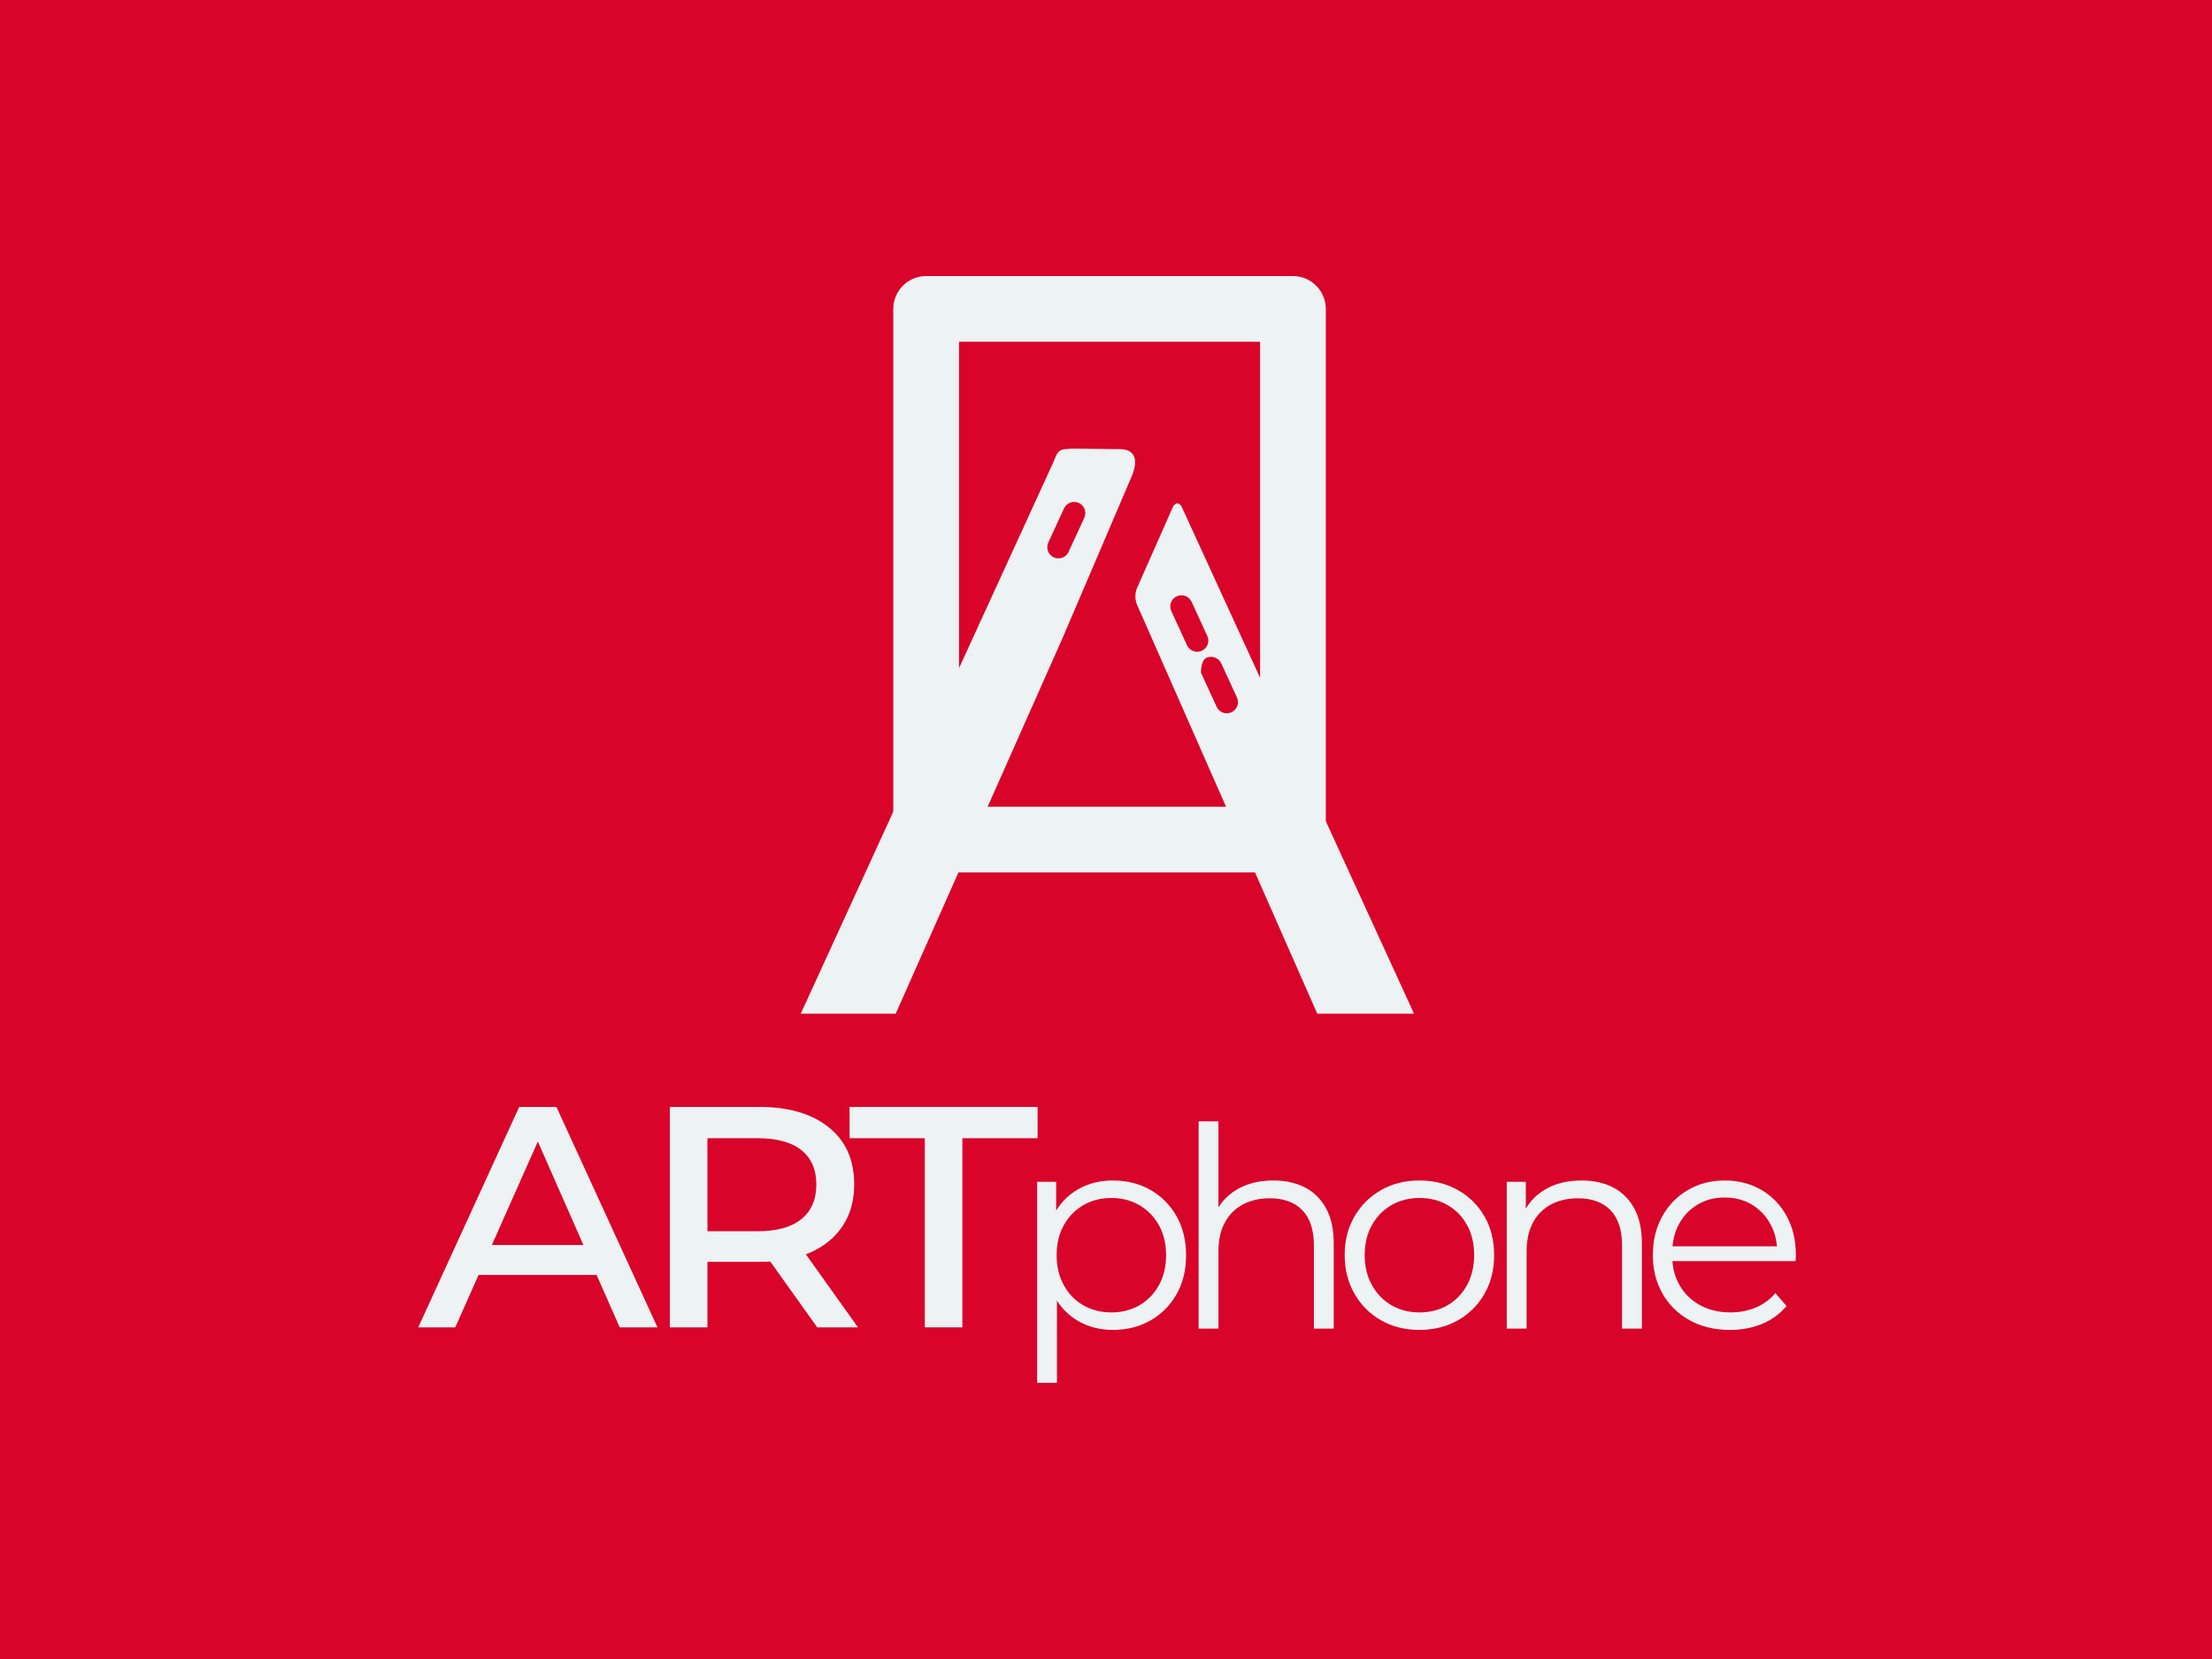
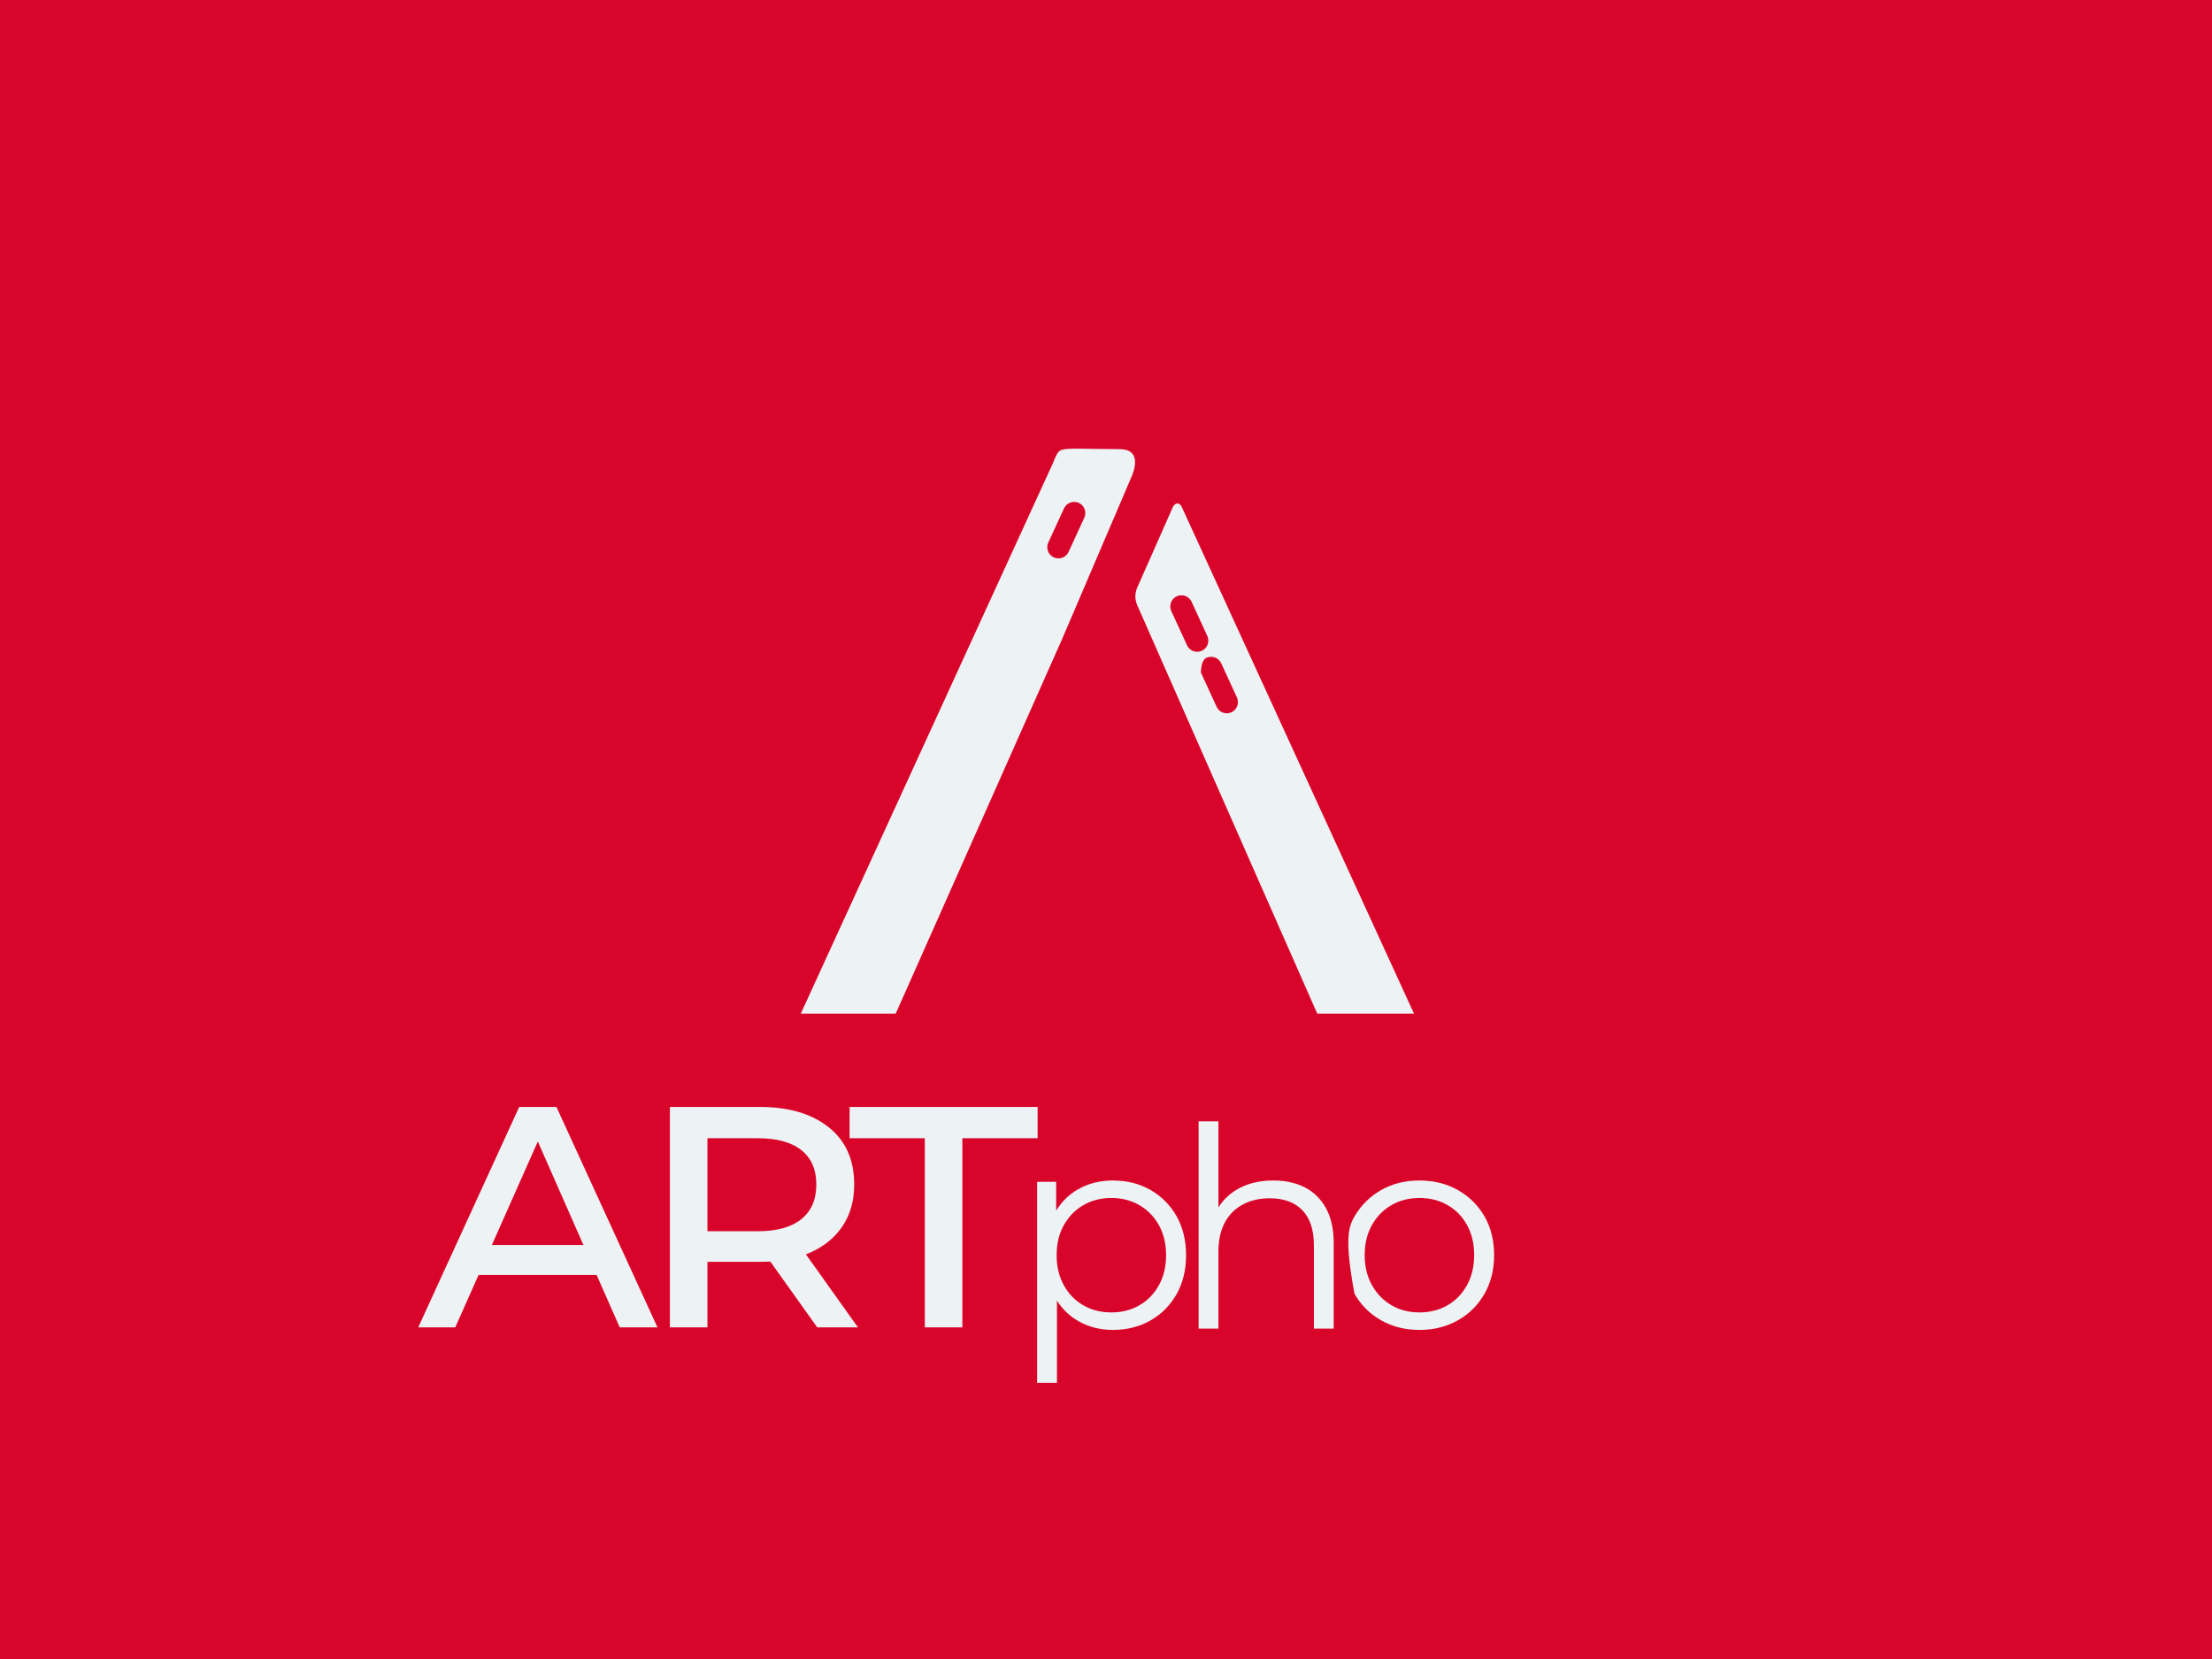
<svg xmlns="http://www.w3.org/2000/svg" xmlns:ns1="http://www.serif.com/" width="1024px" height="768px" version="1.1" xml:space="preserve" style="fill-rule:evenodd;clip-rule:evenodd;stroke-linejoin:round;stroke-miterlimit:2;">
  <g id="Vrstva-1" ns1:id="Vrstva 1">
    <rect x="0" y="0" width="1024" height="768" style="fill:rgb(217,4,41);" />
    <g transform="matrix(0.913,0,0,0.913,-1087.58,-181.888)">
      <g transform="matrix(1,0,0,1,-907.055,-3.744)">
        <g>
          <g transform="matrix(0.837,0,0,0.833,1627.09,-1238.1)">
-             <path d="M1366.09,1918L1366.09,2241C1366.09,2252.05 1357.17,2261 1346.18,2261L1124,2261C1113,2261 1104.09,2252.05 1104.09,2241L1104.09,1918C1104.09,1906.95 1113,1898 1124,1898L1346.18,1898C1357.17,1898 1366.09,1906.95 1366.09,1918ZM1326.27,1938L1143.91,1938L1143.91,2221L1326.27,2221L1326.27,1938Z" style="fill:rgb(237,242,244);" />
-           </g>
+             </g>
          <g transform="matrix(10.083,0,0,10.083,-6278.44,-8069.88)">
            <path d="M884.18,852.624L875.817,871.45L871.043,871.45L883.738,843.735C884.008,843.061 884.008,843.061 884.806,843.035L887.082,843.061C887.975,843.061 887.975,843.755 887.677,844.449L884.18,852.624ZM885.026,845.764C884.745,845.635 884.412,845.758 884.282,846.04L883.491,847.759C883.362,848.04 883.485,848.374 883.766,848.503C884.048,848.633 884.381,848.509 884.511,848.228L885.302,846.509C885.431,846.227 885.308,845.894 885.026,845.764ZM889.77,845.938C889.909,845.75 890.048,845.732 890.186,845.93L901.883,871.45L897.017,871.45L888.01,851.012C887.826,850.654 887.817,850.283 888.019,849.896L889.77,845.938ZM891.442,853.554C891.16,853.683 891.166,854.298 891.166,854.298L891.957,856.018C892.087,856.299 892.42,856.422 892.702,856.293C892.983,856.164 893.106,855.83 892.977,855.549L892.186,853.829C892.057,853.548 891.723,853.425 891.442,853.554ZM889.952,850.461C889.671,850.59 889.548,850.924 889.677,851.205L890.468,852.925C890.598,853.206 890.931,853.329 891.212,853.2C891.494,853.071 891.617,852.737 891.488,852.456L890.697,850.736C890.567,850.455 890.234,850.332 889.952,850.461Z" style="fill:rgb(237,242,244);" />
          </g>
        </g>
      </g>
      <g transform="matrix(1.028,0,0,1.028,1179.71,-789.061)">
        <g transform="matrix(3.826,0,0,3.826,-3115.13,-1718.11)">
          <path d="M871.043,871.45L884.059,843.035L888.859,843.035L901.883,871.45L897.017,871.45L885.626,845.602L887.3,845.602L875.817,871.45L871.043,871.45ZM876.987,864.689L878.324,860.826L893.877,860.826L895.213,864.689L876.987,864.689Z" style="fill:rgb(237,242,244);fill-rule:nonzero;" />
          <path d="M903.484,871.45L903.484,843.035L915.084,843.035C918.803,843.035 921.761,843.907 923.955,845.651C926.15,847.394 927.247,849.856 927.247,853.037C927.247,855.112 926.748,856.897 925.749,858.393C924.751,859.889 923.349,861.031 921.544,861.821C919.739,862.611 917.586,863.005 915.084,863.005L906.187,863.005L908.326,860.816L908.326,871.45L903.484,871.45ZM922.477,871.45L915.12,861.131L920.374,861.131L927.731,871.45L922.477,871.45ZM908.326,861.366L906.524,859.058L914.795,859.058C917.274,859.058 919.155,858.537 920.438,857.495C921.72,856.453 922.362,854.967 922.362,853.037C922.362,851.108 921.72,849.631 920.438,848.606C919.155,847.581 917.274,847.068 914.795,847.068L906.524,847.068L908.326,844.76L908.326,861.366Z" style="fill:rgb(237,242,244);fill-rule:nonzero;" />
          <path d="M936.348,871.45L936.348,847.068L926.65,847.068L926.65,843.035L950.888,843.035L950.888,847.068L941.191,847.068L941.191,871.45L936.348,871.45Z" style="fill:rgb(237,242,244);fill-rule:nonzero;" />
        </g>
        <g transform="matrix(2.756,0,0,2.756,-1891.68,-785.041)">
          <path d="M889.599,871.685C887.345,871.685 885.299,871.165 883.46,870.123C881.622,869.082 880.162,867.564 879.078,865.57C877.995,863.574 877.453,861.159 877.453,858.323C877.453,855.455 877.986,853.028 879.05,851.042C880.115,849.056 881.566,847.543 883.404,846.502C885.243,845.46 887.307,844.94 889.599,844.94C892.116,844.94 894.363,845.503 896.338,846.63C898.314,847.756 899.87,849.321 901.008,851.326C902.146,853.33 902.715,855.662 902.715,858.323C902.715,860.97 902.146,863.295 901.008,865.3C899.87,867.305 898.314,868.87 896.338,869.996C894.363,871.122 892.116,871.685 889.599,871.685ZM876.057,881.15L876.057,845.175L879.465,845.175L879.465,853.088L879.106,858.373L879.606,863.659L879.606,881.15L876.057,881.15ZM889.343,868.553C891.203,868.553 892.872,868.13 894.348,867.284C895.824,866.437 896.991,865.238 897.849,863.688C898.708,862.138 899.137,860.35 899.137,858.323C899.137,856.264 898.708,854.467 897.849,852.934C896.991,851.4 895.824,850.207 894.348,849.353C892.872,848.499 891.203,848.072 889.343,848.072C887.483,848.072 885.815,848.499 884.339,849.353C882.863,850.207 881.696,851.4 880.838,852.934C879.979,854.467 879.55,856.264 879.55,858.323C879.55,860.35 879.979,862.138 880.838,863.688C881.696,865.238 882.863,866.437 884.339,867.284C885.815,868.13 887.483,868.553 889.343,868.553Z" style="fill:rgb(237,242,244);fill-rule:nonzero;" />
          <path d="M904.957,871.45L904.957,834.35L908.506,834.35L908.506,852.384L907.812,851.072C908.654,849.145 909.985,847.642 911.804,846.561C913.624,845.48 915.801,844.94 918.337,844.94C920.489,844.94 922.369,845.353 923.978,846.18C925.587,847.006 926.85,848.252 927.766,849.918C928.682,851.584 929.14,853.678 929.14,856.2L929.14,871.45L925.59,871.45L925.59,856.568C925.59,853.784 924.901,851.681 923.522,850.26C922.144,848.839 920.206,848.128 917.707,848.128C915.837,848.128 914.208,848.506 912.82,849.262C911.432,850.019 910.366,851.104 909.622,852.518C908.878,853.931 908.506,855.644 908.506,857.655L908.506,871.45L904.957,871.45Z" style="fill:rgb(237,242,244);fill-rule:nonzero;" />
-           <path d="M944.475,871.685C941.913,871.685 939.627,871.113 937.617,869.968C935.607,868.823 934.019,867.238 932.852,865.213C931.686,863.188 931.103,860.883 931.103,858.297C931.103,855.677 931.688,853.367 932.858,851.37C934.028,849.372 935.614,847.8 937.617,846.656C939.619,845.512 941.905,844.94 944.475,844.94C947.045,844.94 949.34,845.511 951.36,846.655C953.381,847.797 954.967,849.367 956.119,851.362C957.271,853.358 957.847,855.67 957.847,858.297C957.847,860.89 957.272,863.197 956.123,865.219C954.973,867.24 953.385,868.823 951.357,869.968C949.33,871.113 947.036,871.685 944.475,871.685ZM944.475,868.553C946.354,868.553 948.031,868.126 949.507,867.273C950.984,866.418 952.146,865.216 952.995,863.666C953.844,862.116 954.269,860.327 954.269,858.298C954.269,856.241 953.844,854.445 952.995,852.912C952.146,851.378 950.984,850.189 949.507,849.342C948.031,848.495 946.358,848.072 944.489,848.072C942.62,848.072 940.951,848.495 939.481,849.342C938.013,850.189 936.845,851.378 935.98,852.912C935.114,854.445 934.681,856.241 934.681,858.298C934.681,860.327 935.114,862.116 935.98,863.666C936.845,865.216 938.012,866.418 939.48,867.273C940.947,868.126 942.613,868.553 944.475,868.553Z" style="fill:rgb(237,242,244);fill-rule:nonzero;" />
-           <path d="M960.107,871.45L960.107,845.175L963.515,845.175L963.515,852.384L962.962,851.072C963.804,849.145 965.135,847.642 966.954,846.561C968.774,845.48 970.951,844.94 973.487,844.94C975.639,844.94 977.519,845.353 979.128,846.18C980.737,847.006 982,848.252 982.916,849.918C983.832,851.584 984.29,853.678 984.29,856.2L984.29,871.45L980.74,871.45L980.74,856.568C980.74,853.784 980.051,851.681 978.672,850.26C977.294,848.839 975.356,848.128 972.857,848.128C970.987,848.128 969.358,848.506 967.97,849.262C966.582,850.019 965.516,851.104 964.772,852.518C964.028,853.931 963.656,855.644 963.656,857.655L963.656,871.45L960.107,871.45Z" style="fill:rgb(237,242,244);fill-rule:nonzero;" />
-           <path d="M1000.06,871.685C997.334,871.685 994.933,871.113 992.858,869.968C990.783,868.823 989.163,867.24 987.999,865.219C986.835,863.197 986.253,860.892 986.253,858.302C986.253,855.697 986.808,853.392 987.917,851.385C989.025,849.378 990.554,847.803 992.503,846.658C994.452,845.512 996.655,844.94 999.11,844.94C1001.57,844.94 1003.75,845.5 1005.67,846.622C1007.59,847.743 1009.1,849.308 1010.2,851.316C1011.3,853.325 1011.85,855.655 1011.85,858.307C1011.85,858.453 1011.84,858.624 1011.83,858.818C1011.82,859.012 1011.81,859.198 1011.79,859.378L988.956,859.378L988.956,856.728L1009.91,856.728L1008.49,857.79C1008.51,855.901 1008.11,854.218 1007.29,852.739C1006.48,851.26 1005.37,850.098 1003.96,849.254C1002.56,848.409 1000.94,847.987 999.11,847.987C997.294,847.987 995.675,848.409 994.253,849.254C992.832,850.098 991.722,851.265 990.924,852.753C990.125,854.241 989.725,855.948 989.725,857.875L989.725,858.472C989.725,860.442 990.166,862.187 991.049,863.709C991.931,865.231 993.158,866.418 994.731,867.273C996.305,868.126 998.109,868.553 1000.14,868.553C1001.76,868.553 1003.26,868.267 1004.64,867.695C1006.02,867.123 1007.2,866.255 1008.18,865.091L1010.18,867.407C1009.01,868.807 1007.56,869.87 1005.81,870.596C1004.07,871.322 1002.15,871.685 1000.06,871.685Z" style="fill:rgb(237,242,244);fill-rule:nonzero;" />
+           <path d="M944.475,871.685C941.913,871.685 939.627,871.113 937.617,869.968C935.607,868.823 934.019,867.238 932.852,865.213C931.103,855.677 931.688,853.367 932.858,851.37C934.028,849.372 935.614,847.8 937.617,846.656C939.619,845.512 941.905,844.94 944.475,844.94C947.045,844.94 949.34,845.511 951.36,846.655C953.381,847.797 954.967,849.367 956.119,851.362C957.271,853.358 957.847,855.67 957.847,858.297C957.847,860.89 957.272,863.197 956.123,865.219C954.973,867.24 953.385,868.823 951.357,869.968C949.33,871.113 947.036,871.685 944.475,871.685ZM944.475,868.553C946.354,868.553 948.031,868.126 949.507,867.273C950.984,866.418 952.146,865.216 952.995,863.666C953.844,862.116 954.269,860.327 954.269,858.298C954.269,856.241 953.844,854.445 952.995,852.912C952.146,851.378 950.984,850.189 949.507,849.342C948.031,848.495 946.358,848.072 944.489,848.072C942.62,848.072 940.951,848.495 939.481,849.342C938.013,850.189 936.845,851.378 935.98,852.912C935.114,854.445 934.681,856.241 934.681,858.298C934.681,860.327 935.114,862.116 935.98,863.666C936.845,865.216 938.012,866.418 939.48,867.273C940.947,868.126 942.613,868.553 944.475,868.553Z" style="fill:rgb(237,242,244);fill-rule:nonzero;" />
        </g>
      </g>
    </g>
  </g>
</svg>